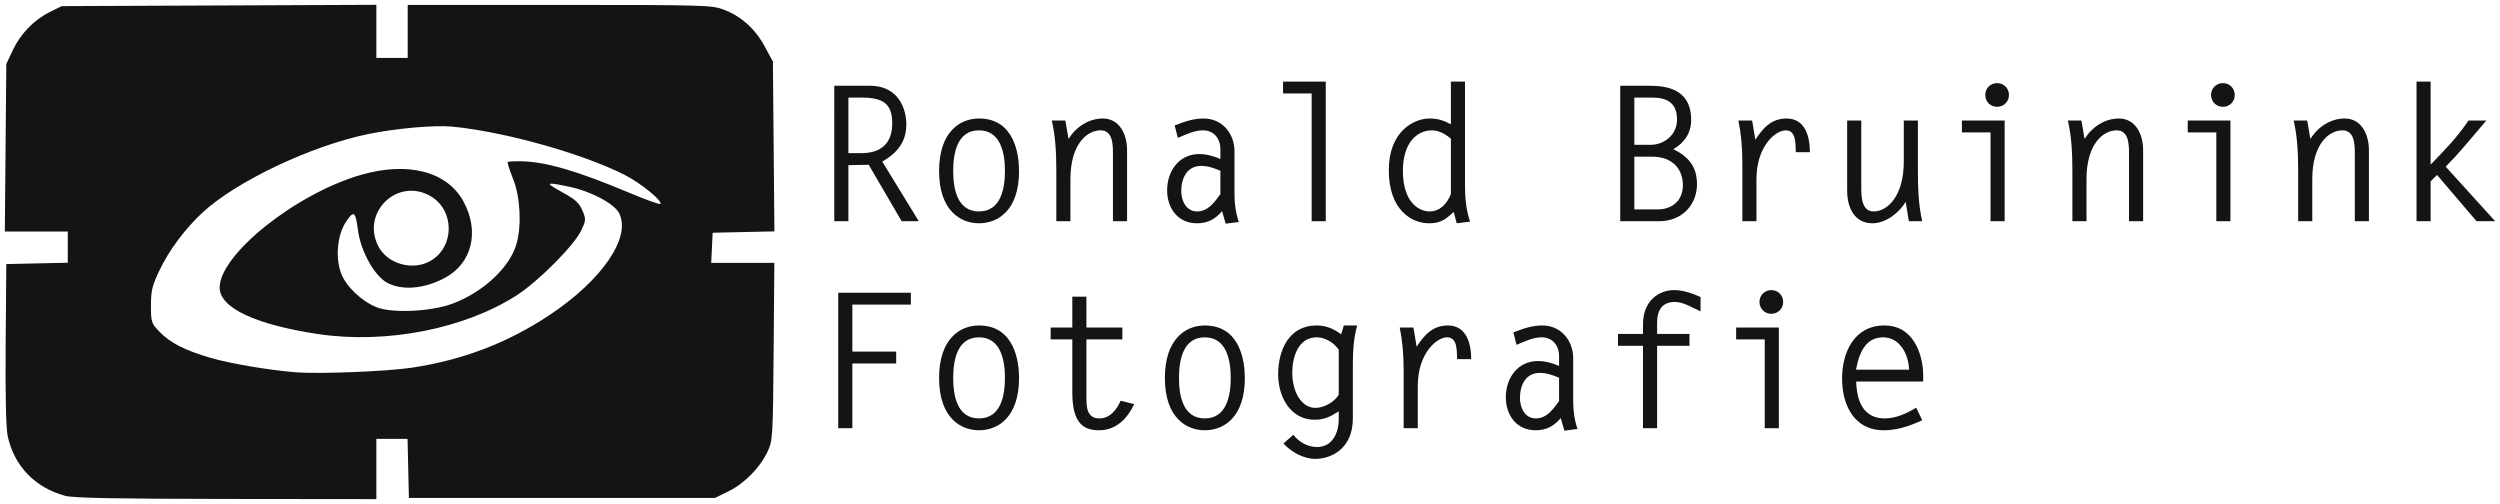
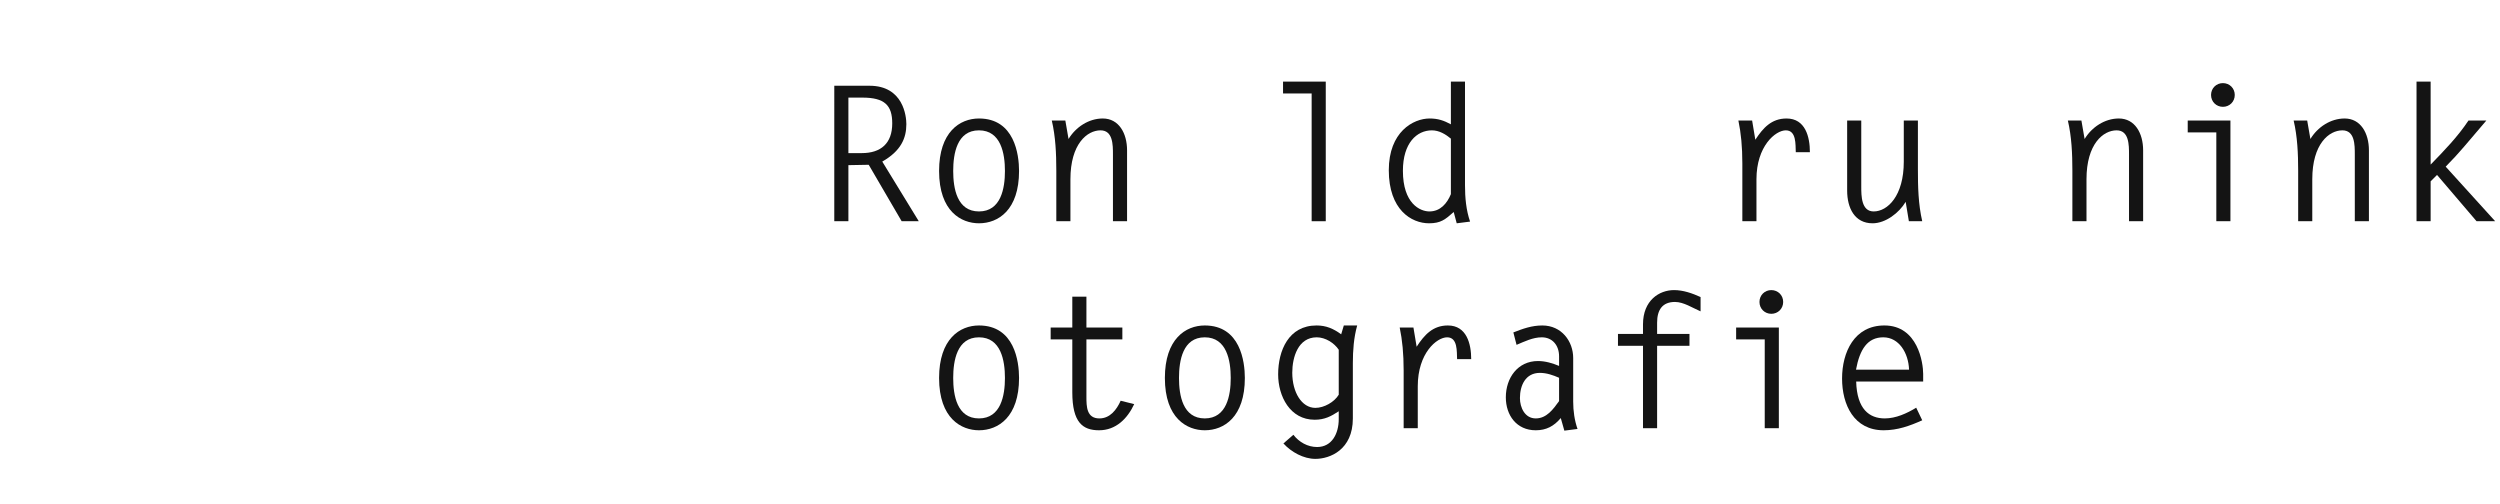
<svg xmlns="http://www.w3.org/2000/svg" xmlns:ns1="http://www.inkscape.org/namespaces/inkscape" xmlns:ns2="http://sodipodi.sourceforge.net/DTD/sodipodi-0.dtd" width="1037.031" height="209.042" id="svg2" version="1.1" ns1:version="0.92.5 (2060ec1f9f, 2020-04-08)" ns2:docname="logo-horizontal-path.svg" ns1:export-filename="E:\Dinand\Files\Documents\Dcreative\werk\ronaldbruinink\layout\logo_tekst.png" ns1:export-xdpi="33.319149" ns1:export-ydpi="33.319149">
  <defs id="defs4" />
  <ns2:namedview id="base" pagecolor="#ffffff" bordercolor="#666666" borderopacity="1.0" ns1:pageopacity="1" ns1:pageshadow="2" ns1:zoom="0.50447933" ns1:cx="1151.2635" ns1:cy="234.87577" ns1:document-units="px" ns1:current-layer="layer1" showgrid="false" borderlayer="true" ns1:showpageshadow="false" ns1:window-width="1920" ns1:window-height="1052" ns1:window-x="0" ns1:window-y="0" ns1:window-maximized="1" fit-margin-top="2" fit-margin-left="2" fit-margin-right="2" fit-margin-bottom="2" ns1:snap-bbox="false" ns1:snap-page="true" ns1:snap-global="false" />
  <g ns1:label="Layer 1" ns1:groupmode="layer" id="layer1" transform="translate(761.41,-882.712)">
-     <path style="fill:#141414;fill-opacity:1" d="m -734.363,1088.387 c -12.616,-3.401 -21.314,-12.514 -23.91,-25.051 -0.648,-3.127 -0.95,-17.779 -0.786,-38.082 l 0.266,-33 12.75,-0.28 12.75,-0.28 v -6.47 -6.47 h -13.059 -13.059 l 0.309,-34.75 0.309,-34.75 2.648,-5.648 c 3.226,-6.881 8.857,-12.695 15.429,-15.929 l 4.923,-2.423 65.25,-0.271 65.25,-0.271 v 11.021 11.021 h 6.5 6.5 v -11 -11 h 62.989 c 59.75,0 63.25,0.099 68.055,1.925 7.274,2.764 13.071,7.954 17.021,15.241 l 3.434,6.334 0.308,35.22 0.308,35.22 -12.808,0.28 -12.808,0.28 -0.298,6.25 -0.298,6.25 h 13.094 13.094 l -0.296,36.75 c -0.284,35.221 -0.386,36.944 -2.457,41.426 -3.06,6.622 -9.613,13.318 -16.196,16.552 l -5.643,2.772 h -63.5 -63.5 l -0.281,-12.25 -0.281,-12.25 h -6.469 -6.469 v 12.5 12.5 l -62.25,-0.068 c -46.001,-0.05 -63.443,-0.389 -66.821,-1.3 z m 143.893,-53.166 c 21.093,-3.214 39.409,-10.199 56.716,-21.63 22.089,-14.588 34.331,-32.455 29.13,-42.512 -2.012,-3.892 -11.59,-8.989 -20.398,-10.855 -9.717,-2.059 -10.446,-1.806 -4.396,1.529 7.091,3.909 8.179,4.887 9.83,8.836 1.268,3.034 1.195,3.744 -0.811,7.887 -3.004,6.205 -17.79,21.024 -26.678,26.738 -21.724,13.966 -54.297,20.305 -82.492,16.055 -25.94,-3.91 -40.723,-10.892 -40.723,-19.234 0,-13.764 31.52,-38.934 58.574,-46.774 19.529,-5.659 35.833,-1.421 42.589,11.07 6.713,12.413 3.563,25.509 -7.593,31.565 -8.554,4.643 -17.871,5.458 -24.093,2.106 -5.286,-2.847 -10.973,-13.102 -12.108,-21.829 -1.019,-7.838 -1.733,-8.337 -4.958,-3.463 -3.631,5.487 -4.497,14.91 -1.977,21.509 2.075,5.434 8.675,11.648 14.893,14.022 6.484,2.476 22.574,1.688 31.173,-1.528 12.86,-4.808 23.83,-15.04 26.637,-24.844 2.206,-7.705 1.566,-19.578 -1.46,-27.067 -1.434,-3.548 -2.413,-6.645 -2.176,-6.882 0.237,-0.237 2.88,-0.374 5.874,-0.305 10.078,0.232 23.158,4.069 44.548,13.066 6.769,2.847 12.555,4.93 12.858,4.627 1.148,-1.148 -8.193,-8.737 -14.934,-12.132 -17.597,-8.862 -49.874,-17.88 -71.345,-19.935 -7.419,-0.71 -23.374,0.703 -35,3.1 -23.615,4.868 -54.683,19.614 -68.659,32.588 -7.185,6.67 -13.808,15.554 -17.753,23.814 -3.088,6.466 -3.587,8.513 -3.587,14.706 0,6.861 0.162,7.363 3.5,10.839 4.451,4.635 10.652,7.795 21.428,10.917 8.072,2.339 24.004,5.033 35.072,5.93 9.578,0.776 38.071,-0.353 48.322,-1.915 z m 7.937,-44.461 c 9.842,-6.001 9.638,-21.005 -0.363,-26.739 -13.585,-7.788 -28.698,6.675 -21.644,20.714 3.809,7.58 14.608,10.537 22.008,6.025 z" id="path2993" ns1:connector-curvature="0" ns2:nodetypes="csscccccccccsscccccccccssscccccccccssscccccccccsccssssssssssssssssssssscsssssssssssssssss" />
    <g aria-label="Ronald Bruinink Fotografie" style="font-style:normal;font-variant:normal;font-weight:bold;font-stretch:normal;font-size:78.051px;line-height:1.1em;font-family:'Letter Gothic Std';-inkscape-font-specification:'Letter Gothic Std, Bold';font-variant-ligatures:normal;font-variant-caps:normal;font-variant-numeric:normal;font-feature-settings:normal;text-align:start;letter-spacing:0px;word-spacing:0px;writing-mode:lr-tb;text-anchor:start;fill:#141414;fill-opacity:1;stroke:none;stroke-width:1.394" id="text2995">
      <path d="m -415.339,974.479 h 5.854 v -23.259 c 2.81,-0.078 5.62,-0.078 8.43,-0.156 l 13.659,23.415 h 7.103 l -15.142,-24.742 c 7.805,-4.449 9.991,-9.756 9.991,-15.532 0,-3.278 -1.249,-15.923 -15.298,-15.923 h -14.596 z m 5.854,-28.255 v -23.025 h 5.776 c 9.288,0 12.41,3.2 12.41,10.693 0,8.273 -4.683,12.332 -12.644,12.332 z" style="font-style:normal;font-variant:normal;font-weight:bold;font-stretch:normal;font-size:78.051px;line-height:1em;font-family:'Letter Gothic Std';-inkscape-font-specification:'Letter Gothic Std, Bold';font-variant-ligatures:normal;font-variant-caps:normal;font-variant-numeric:normal;font-feature-settings:normal;text-align:start;letter-spacing:0px;writing-mode:lr-tb;text-anchor:start;fill:#141414;fill-opacity:1;stroke-width:1.394" id="path11" />
      <path d="m -355.317,975.338 c 8.039,0 16.625,-5.542 16.625,-21.698 0,-6.79 -1.873,-21.776 -16.625,-21.776 -7.961,0 -16.547,5.62 -16.547,21.776 0,16.859 9.288,21.698 16.547,21.698 z m 0,-4.917 c -9.132,0 -10.693,-9.6 -10.693,-16.781 0,-7.181 1.561,-16.859 10.693,-16.859 9.132,0 10.771,9.678 10.771,16.859 0,7.181 -1.639,16.781 -10.771,16.781 z" style="font-style:normal;font-variant:normal;font-weight:bold;font-stretch:normal;font-size:78.051px;line-height:1em;font-family:'Letter Gothic Std';-inkscape-font-specification:'Letter Gothic Std, Bold';font-variant-ligatures:normal;font-variant-caps:normal;font-variant-numeric:normal;font-feature-settings:normal;text-align:start;letter-spacing:0px;writing-mode:lr-tb;text-anchor:start;fill:#141414;fill-opacity:1;stroke-width:1.394" id="path13" />
      <path d="m -317.384,957.074 c 0,-14.674 6.947,-20.293 12.488,-20.293 5.151,0 5.151,6.01 5.151,9.991 v 27.708 h 5.854 v -29.425 c 0,-7.103 -3.434,-13.191 -10.069,-13.191 -5.854,0 -11.239,3.59 -14.205,8.508 l -1.327,-7.649 h -5.62 c 1.561,6.634 1.873,13.737 1.873,20.762 v 20.996 h 5.854 z" style="font-style:normal;font-variant:normal;font-weight:bold;font-stretch:normal;font-size:78.051px;line-height:1em;font-family:'Letter Gothic Std';-inkscape-font-specification:'Letter Gothic Std, Bold';font-variant-ligatures:normal;font-variant-caps:normal;font-variant-numeric:normal;font-feature-settings:normal;text-align:start;letter-spacing:0px;writing-mode:lr-tb;text-anchor:start;fill:#141414;fill-opacity:1;stroke-width:1.394" id="path15" />
-       <path d="m -272.817,939.903 c 3.356,-1.405 6.79,-3.122 10.459,-3.122 4.371,0 7.181,3.278 7.181,7.883 v 3.981 c -2.654,-1.093 -5.62,-2.029 -8.742,-2.029 -8.43,0 -13.347,7.025 -13.347,15.064 0,7.415 4.449,13.659 12.41,13.659 4.371,0 7.571,-1.717 10.381,-5.073 l 1.483,5.229 5.464,-0.702 c -1.249,-3.59 -1.795,-7.493 -1.795,-11.317 v -18.108 c 0,-6.947 -4.839,-13.503 -12.8,-13.503 -4.371,0 -8.039,1.327 -12.02,2.888 z m 17.64,23.337 c -2.42,3.356 -5.151,7.181 -9.678,7.181 -4.527,0 -6.556,-4.527 -6.556,-8.43 0,-5.308 2.342,-10.459 8.273,-10.459 2.81,0 5.464,0.937 7.961,2.029 z" style="font-style:normal;font-variant:normal;font-weight:bold;font-stretch:normal;font-size:78.051px;line-height:1em;font-family:'Letter Gothic Std';-inkscape-font-specification:'Letter Gothic Std, Bold';font-variant-ligatures:normal;font-variant-caps:normal;font-variant-numeric:normal;font-feature-settings:normal;text-align:start;letter-spacing:0px;writing-mode:lr-tb;text-anchor:start;fill:#141414;fill-opacity:1;stroke-width:1.394" id="path17" />
      <path d="m -217.322,974.479 h 5.854 v -57.914 h -17.718 v 4.917 h 11.864 z" style="font-style:normal;font-variant:normal;font-weight:bold;font-stretch:normal;font-size:78.051px;line-height:1em;font-family:'Letter Gothic Std';-inkscape-font-specification:'Letter Gothic Std, Bold';font-variant-ligatures:normal;font-variant-caps:normal;font-variant-numeric:normal;font-feature-settings:normal;text-align:start;letter-spacing:0px;writing-mode:lr-tb;text-anchor:start;fill:#141414;fill-opacity:1;stroke-width:1.394" id="path19" />
      <path d="m -151.603,974.635 c -1.639,-4.761 -2.107,-9.913 -2.107,-15.064 v -43.006 h -5.854 v 17.718 c -2.888,-1.561 -5.308,-2.42 -8.82,-2.42 -6.79,0 -16.937,5.542 -16.937,21.464 0,16.391 9.366,22.011 16.703,22.011 4.839,0 6.712,-1.561 10.225,-4.683 l 1.249,4.683 z m -7.961,-11.396 c -1.561,3.825 -4.371,7.181 -8.898,7.181 -3.903,0 -11.005,-3.278 -11.005,-16.859 0,-11.552 5.776,-16.781 12.02,-16.781 2.966,0 5.62,1.561 7.883,3.434 z" style="font-style:normal;font-variant:normal;font-weight:bold;font-stretch:normal;font-size:78.051px;line-height:1em;font-family:'Letter Gothic Std';-inkscape-font-specification:'Letter Gothic Std, Bold';font-variant-ligatures:normal;font-variant-caps:normal;font-variant-numeric:normal;font-feature-settings:normal;text-align:start;letter-spacing:0px;writing-mode:lr-tb;text-anchor:start;fill:#141414;fill-opacity:1;stroke-width:1.394" id="path21" />
-       <path d="m -73.24,974.479 c 9.834,0 15.766,-7.103 15.766,-15.298 0,-7.259 -3.434,-11.474 -9.834,-14.596 4.605,-2.576 7.415,-6.712 7.415,-12.098 0,-13.425 -11.161,-14.205 -17.64,-14.205 h -11.786 v 56.197 z m -10.225,-51.28 h 6.322 c 3.59,0 11.396,-0.234 11.396,9.054 0,6.712 -5.698,10.537 -10.927,10.537 h -6.79 z m 0,46.363 v -21.854 h 7.337 c 8.898,0 12.8,5.542 12.8,11.786 0,7.025 -5.151,10.069 -10.303,10.069 z" style="font-style:normal;font-variant:normal;font-weight:bold;font-stretch:normal;font-size:78.051px;line-height:1em;font-family:'Letter Gothic Std';-inkscape-font-specification:'Letter Gothic Std, Bold';font-variant-ligatures:normal;font-variant-caps:normal;font-variant-numeric:normal;font-feature-settings:normal;text-align:start;letter-spacing:0px;writing-mode:lr-tb;text-anchor:start;fill:#141414;fill-opacity:1;stroke-width:1.394" id="path23" />
      <path d="m -32.809,957.074 c 0,-13.737 7.883,-20.293 12.176,-20.293 4.449,0 3.981,5.932 4.137,9.054 h 5.854 c 0,-6.322 -1.873,-13.971 -9.678,-13.971 -6.244,0 -9.756,3.903 -12.957,8.82 l -1.327,-7.961 h -5.698 c 1.093,5.229 1.639,10.849 1.639,17.796 v 23.962 h 5.854 z" style="font-style:normal;font-variant:normal;font-weight:bold;font-stretch:normal;font-size:78.051px;line-height:1em;font-family:'Letter Gothic Std';-inkscape-font-specification:'Letter Gothic Std, Bold';font-variant-ligatures:normal;font-variant-caps:normal;font-variant-numeric:normal;font-feature-settings:normal;text-align:start;letter-spacing:0px;writing-mode:lr-tb;text-anchor:start;fill:#141414;fill-opacity:1;stroke-width:1.394" id="path25" />
      <path d="m 28.305,949.815 c 0,14.127 -6.712,20.606 -12.488,20.606 -5.151,0 -5.151,-6.478 -5.151,-10.381 V 932.722 H 4.812 v 29.035 c 0,7.259 3.122,13.581 10.537,13.581 5.386,0 11.005,-4.293 13.737,-8.898 l 1.327,8.039 h 5.542 c -1.639,-7.103 -1.795,-14.283 -1.795,-21.542 v -20.215 h -5.854 z" style="font-style:normal;font-variant:normal;font-weight:bold;font-stretch:normal;font-size:78.051px;line-height:1em;font-family:'Letter Gothic Std';-inkscape-font-specification:'Letter Gothic Std, Bold';font-variant-ligatures:normal;font-variant-caps:normal;font-variant-numeric:normal;font-feature-settings:normal;text-align:start;letter-spacing:0px;writing-mode:lr-tb;text-anchor:start;fill:#141414;fill-opacity:1;stroke-width:1.394" id="path27" />
-       <path d="m 64.287,974.479 h 5.854 v -41.758 h -17.718 v 4.917 h 11.864 z m 2.732,-57.29 c -2.732,0 -4.917,2.107 -4.917,4.917 0,2.81 2.185,4.917 4.917,4.917 2.732,0 4.917,-2.107 4.917,-4.917 0,-2.81 -2.185,-4.917 -4.917,-4.917 z" style="font-style:normal;font-variant:normal;font-weight:bold;font-stretch:normal;font-size:78.051px;line-height:1em;font-family:'Letter Gothic Std';-inkscape-font-specification:'Letter Gothic Std, Bold';font-variant-ligatures:normal;font-variant-caps:normal;font-variant-numeric:normal;font-feature-settings:normal;text-align:start;letter-spacing:0px;writing-mode:lr-tb;text-anchor:start;fill:#141414;fill-opacity:1;stroke-width:1.394" id="path29" />
      <path d="m 104.093,957.074 c 0,-14.674 6.947,-20.293 12.488,-20.293 5.151,0 5.151,6.01 5.151,9.991 v 27.708 h 5.854 v -29.425 c 0,-7.103 -3.434,-13.191 -10.069,-13.191 -5.854,0 -11.239,3.59 -14.205,8.508 l -1.327,-7.649 h -5.62 c 1.561,6.634 1.873,13.737 1.873,20.762 v 20.996 h 5.854 z" style="font-style:normal;font-variant:normal;font-weight:bold;font-stretch:normal;font-size:78.051px;line-height:1em;font-family:'Letter Gothic Std';-inkscape-font-specification:'Letter Gothic Std, Bold';font-variant-ligatures:normal;font-variant-caps:normal;font-variant-numeric:normal;font-feature-settings:normal;text-align:start;letter-spacing:0px;writing-mode:lr-tb;text-anchor:start;fill:#141414;fill-opacity:1;stroke-width:1.394" id="path31" />
      <path d="m 157.948,974.479 h 5.854 v -41.758 h -17.718 v 4.917 h 11.864 z m 2.732,-57.29 c -2.732,0 -4.917,2.107 -4.917,4.917 0,2.81 2.185,4.917 4.917,4.917 2.732,0 4.917,-2.107 4.917,-4.917 0,-2.81 -2.185,-4.917 -4.917,-4.917 z" style="font-style:normal;font-variant:normal;font-weight:bold;font-stretch:normal;font-size:78.051px;line-height:1em;font-family:'Letter Gothic Std';-inkscape-font-specification:'Letter Gothic Std, Bold';font-variant-ligatures:normal;font-variant-caps:normal;font-variant-numeric:normal;font-feature-settings:normal;text-align:start;letter-spacing:0px;writing-mode:lr-tb;text-anchor:start;fill:#141414;fill-opacity:1;stroke-width:1.394" id="path33" />
      <path d="m 197.754,957.074 c 0,-14.674 6.947,-20.293 12.488,-20.293 5.151,0 5.151,6.01 5.151,9.991 v 27.708 h 5.854 v -29.425 c 0,-7.103 -3.434,-13.191 -10.069,-13.191 -5.854,0 -11.239,3.59 -14.205,8.508 l -1.327,-7.649 h -5.62 c 1.561,6.634 1.873,13.737 1.873,20.762 v 20.996 h 5.854 z" style="font-style:normal;font-variant:normal;font-weight:bold;font-stretch:normal;font-size:78.051px;line-height:1em;font-family:'Letter Gothic Std';-inkscape-font-specification:'Letter Gothic Std, Bold';font-variant-ligatures:normal;font-variant-caps:normal;font-variant-numeric:normal;font-feature-settings:normal;text-align:start;letter-spacing:0px;writing-mode:lr-tb;text-anchor:start;fill:#141414;fill-opacity:1;stroke-width:1.394" id="path35" />
      <path d="m 262.537,932.722 c -4.449,6.712 -10.147,12.566 -15.688,18.264 v -34.421 h -5.854 v 57.914 h 5.854 v -16.547 l 2.654,-2.654 16.391,19.201 h 7.727 l -20.528,-22.635 c 6.166,-6.244 8.586,-9.522 16.859,-19.123 z" style="font-style:normal;font-variant:normal;font-weight:bold;font-stretch:normal;font-size:78.051px;line-height:1em;font-family:'Letter Gothic Std';-inkscape-font-specification:'Letter Gothic Std, Bold';font-variant-ligatures:normal;font-variant-caps:normal;font-variant-numeric:normal;font-feature-settings:normal;text-align:start;letter-spacing:0px;writing-mode:lr-tb;text-anchor:start;fill:#141414;fill-opacity:1;stroke-width:1.394" id="path37" />
-       <path d="m -383.572,1004.139 h -30.128 v 56.197 h 5.854 v -26.85 h 18.186 v -4.917 h -18.186 v -19.513 h 24.274 z" style="font-style:normal;font-variant:normal;font-weight:bold;font-stretch:normal;font-size:78.051px;line-height:1em;font-family:'Letter Gothic Std';-inkscape-font-specification:'Letter Gothic Std, Bold';font-variant-ligatures:normal;font-variant-caps:normal;font-variant-numeric:normal;font-feature-settings:normal;text-align:start;letter-spacing:0px;writing-mode:lr-tb;text-anchor:start;fill:#141414;fill-opacity:1;stroke-width:1.394" id="path39" />
      <path d="m -355.317,1061.195 c 8.039,0 16.625,-5.542 16.625,-21.698 0,-6.79 -1.873,-21.776 -16.625,-21.776 -7.961,0 -16.547,5.62 -16.547,21.776 0,16.859 9.288,21.698 16.547,21.698 z m 0,-4.917 c -9.132,0 -10.693,-9.6 -10.693,-16.781 0,-7.181 1.561,-16.859 10.693,-16.859 9.132,0 10.771,9.678 10.771,16.859 0,7.181 -1.639,16.781 -10.771,16.781 z" style="font-style:normal;font-variant:normal;font-weight:bold;font-stretch:normal;font-size:78.051px;line-height:1em;font-family:'Letter Gothic Std';-inkscape-font-specification:'Letter Gothic Std, Bold';font-variant-ligatures:normal;font-variant-caps:normal;font-variant-numeric:normal;font-feature-settings:normal;text-align:start;letter-spacing:0px;writing-mode:lr-tb;text-anchor:start;fill:#141414;fill-opacity:1;stroke-width:1.394" id="path41" />
      <path d="m -295.842,1018.578 h -14.908 v -12.8 h -5.854 v 12.8 h -8.976 v 4.917 h 8.976 v 21.933 c 0,12.488 4.293,15.766 11.083,15.766 7.025,0 11.786,-4.839 14.596,-10.849 l -5.62,-1.405 c -1.639,3.668 -4.371,7.337 -8.82,7.337 -5.308,0 -5.386,-4.917 -5.386,-8.976 v -23.806 h 14.908 z" style="font-style:normal;font-variant:normal;font-weight:bold;font-stretch:normal;font-size:78.051px;line-height:1em;font-family:'Letter Gothic Std';-inkscape-font-specification:'Letter Gothic Std, Bold';font-variant-ligatures:normal;font-variant-caps:normal;font-variant-numeric:normal;font-feature-settings:normal;text-align:start;letter-spacing:0px;writing-mode:lr-tb;text-anchor:start;fill:#141414;fill-opacity:1;stroke-width:1.394" id="path43" />
      <path d="m -261.656,1061.195 c 8.039,0 16.625,-5.542 16.625,-21.698 0,-6.79 -1.873,-21.776 -16.625,-21.776 -7.961,0 -16.547,5.62 -16.547,21.776 0,16.859 9.288,21.698 16.547,21.698 z m 0,-4.917 c -9.132,0 -10.693,-9.6 -10.693,-16.781 0,-7.181 1.561,-16.859 10.693,-16.859 9.132,0 10.771,9.678 10.771,16.859 0,7.181 -1.639,16.781 -10.771,16.781 z" style="font-style:normal;font-variant:normal;font-weight:bold;font-stretch:normal;font-size:78.051px;line-height:1em;font-family:'Letter Gothic Std';-inkscape-font-specification:'Letter Gothic Std, Bold';font-variant-ligatures:normal;font-variant-caps:normal;font-variant-numeric:normal;font-feature-settings:normal;text-align:start;letter-spacing:0px;writing-mode:lr-tb;text-anchor:start;fill:#141414;fill-opacity:1;stroke-width:1.394" id="path45" />
      <path d="m -203.976,1017.72 -1.093,3.668 c -3.2,-2.341 -6.244,-3.668 -10.225,-3.668 -11.552,0 -15.923,10.381 -15.923,20.293 0,9.054 4.917,18.81 15.142,18.81 4.137,0 6.79,-1.405 9.991,-3.512 v 3.278 c 0,5.932 -2.81,11.552 -8.976,11.552 -3.903,0 -7.493,-2.029 -9.834,-5.073 l -4.137,3.59 c 3.278,3.59 8.352,6.4 13.269,6.4 6.01,0 15.532,-3.747 15.532,-16.781 v -22.947 c 0,-5.308 0.39,-10.537 1.795,-15.61 z m -2.107,28.723 c -1.795,3.044 -6.088,5.464 -9.678,5.464 -5.698,0 -9.6,-6.478 -9.6,-14.596 0,-6.4 2.42,-14.674 10.147,-14.674 3.59,0 7.259,2.342 9.132,5.151 z" style="font-style:normal;font-variant:normal;font-weight:bold;font-stretch:normal;font-size:78.051px;line-height:1em;font-family:'Letter Gothic Std';-inkscape-font-specification:'Letter Gothic Std, Bold';font-variant-ligatures:normal;font-variant-caps:normal;font-variant-numeric:normal;font-feature-settings:normal;text-align:start;letter-spacing:0px;writing-mode:lr-tb;text-anchor:start;fill:#141414;fill-opacity:1;stroke-width:1.394" id="path47" />
      <path d="m -173.302,1042.93 c 0,-13.737 7.883,-20.293 12.176,-20.293 4.449,0 3.981,5.932 4.137,9.054 h 5.854 c 0,-6.322 -1.873,-13.971 -9.678,-13.971 -6.244,0 -9.756,3.903 -12.957,8.82 l -1.327,-7.961 h -5.698 c 1.093,5.229 1.639,10.849 1.639,17.796 v 23.962 h 5.854 z" style="font-style:normal;font-variant:normal;font-weight:bold;font-stretch:normal;font-size:78.051px;line-height:1em;font-family:'Letter Gothic Std';-inkscape-font-specification:'Letter Gothic Std, Bold';font-variant-ligatures:normal;font-variant-caps:normal;font-variant-numeric:normal;font-feature-settings:normal;text-align:start;letter-spacing:0px;writing-mode:lr-tb;text-anchor:start;fill:#141414;fill-opacity:1;stroke-width:1.394" id="path49" />
      <path d="m -132.325,1025.759 c 3.356,-1.405 6.79,-3.122 10.459,-3.122 4.371,0 7.181,3.278 7.181,7.883 v 3.981 c -2.654,-1.093 -5.62,-2.029 -8.742,-2.029 -8.43,0 -13.347,7.025 -13.347,15.064 0,7.415 4.449,13.659 12.41,13.659 4.371,0 7.571,-1.717 10.381,-5.073 l 1.483,5.229 5.464,-0.703 c -1.249,-3.59 -1.795,-7.493 -1.795,-11.317 v -18.108 c 0,-6.947 -4.839,-13.503 -12.8,-13.503 -4.371,0 -8.039,1.327 -12.02,2.888 z m 17.64,23.337 c -2.42,3.356 -5.151,7.181 -9.678,7.181 -4.527,0 -6.556,-4.527 -6.556,-8.43 0,-5.308 2.342,-10.459 8.273,-10.459 2.81,0 5.464,0.937 7.961,2.029 z" style="font-style:normal;font-variant:normal;font-weight:bold;font-stretch:normal;font-size:78.051px;line-height:1em;font-family:'Letter Gothic Std';-inkscape-font-specification:'Letter Gothic Std, Bold';font-variant-ligatures:normal;font-variant-caps:normal;font-variant-numeric:normal;font-feature-settings:normal;text-align:start;letter-spacing:0px;writing-mode:lr-tb;text-anchor:start;fill:#141414;fill-opacity:1;stroke-width:1.394" id="path51" />
      <path d="m -55.99,1005.934 c -3.434,-1.561 -7.181,-2.888 -11.005,-2.888 -6.166,0 -12.878,4.293 -12.878,14.205 v 3.981 h -10.381 v 4.917 h 10.381 v 34.187 h 5.854 v -34.187 h 13.425 v -4.917 h -13.425 v -4.683 c 0,-5.386 2.263,-8.586 7.415,-8.586 3.59,0 7.337,2.498 10.615,3.902 z" style="font-style:normal;font-variant:normal;font-weight:bold;font-stretch:normal;font-size:78.051px;line-height:1em;font-family:'Letter Gothic Std';-inkscape-font-specification:'Letter Gothic Std, Bold';font-variant-ligatures:normal;font-variant-caps:normal;font-variant-numeric:normal;font-feature-settings:normal;text-align:start;letter-spacing:0px;writing-mode:lr-tb;text-anchor:start;fill:#141414;fill-opacity:1;stroke-width:1.394" id="path53" />
      <path d="m -29.375,1060.336 h 5.854 v -41.758 h -17.718 v 4.917 h 11.864 z m 2.732,-57.29 c -2.732,0 -4.917,2.107 -4.917,4.917 0,2.81 2.185,4.917 4.917,4.917 2.732,0 4.917,-2.107 4.917,-4.917 0,-2.81 -2.185,-4.917 -4.917,-4.917 z" style="font-style:normal;font-variant:normal;font-weight:bold;font-stretch:normal;font-size:78.051px;line-height:1em;font-family:'Letter Gothic Std';-inkscape-font-specification:'Letter Gothic Std, Bold';font-variant-ligatures:normal;font-variant-caps:normal;font-variant-numeric:normal;font-feature-settings:normal;text-align:start;letter-spacing:0px;writing-mode:lr-tb;text-anchor:start;fill:#141414;fill-opacity:1;stroke-width:1.394" id="path55" />
      <path d="m 36.344,1040.979 v -3.2 c 0,-4.527 -2.185,-20.059 -16.079,-20.059 -12.488,0 -17.562,11.083 -17.562,22.011 0,10.849 4.917,21.464 17.249,21.464 5.776,0 10.771,-1.795 16.001,-4.137 l -2.498,-5.229 c -3.825,2.342 -8.43,4.449 -13.035,4.449 -6.4,0 -11.552,-3.825 -11.864,-15.298 z M 8.48,1036.062 c 1.561,-8.43 4.761,-13.425 11.317,-13.425 6.556,0 10.459,6.556 10.693,13.425 z" style="font-style:normal;font-variant:normal;font-weight:bold;font-stretch:normal;font-size:78.051px;line-height:1em;font-family:'Letter Gothic Std';-inkscape-font-specification:'Letter Gothic Std, Bold';font-variant-ligatures:normal;font-variant-caps:normal;font-variant-numeric:normal;font-feature-settings:normal;text-align:start;letter-spacing:0px;writing-mode:lr-tb;text-anchor:start;fill:#141414;fill-opacity:1;stroke-width:1.394" id="path57" />
    </g>
  </g>
</svg>